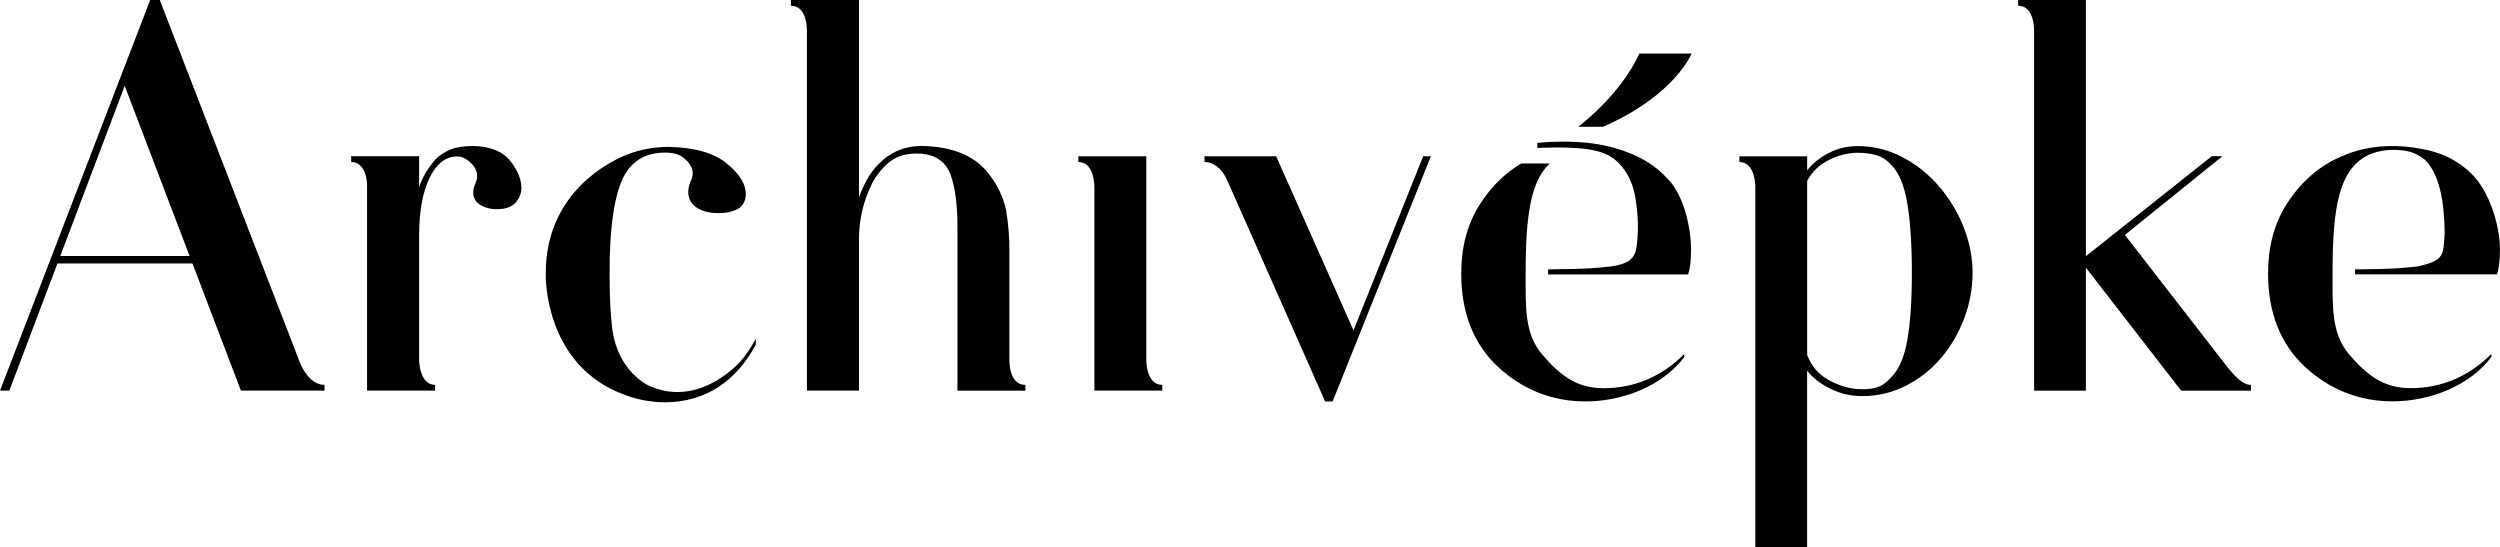
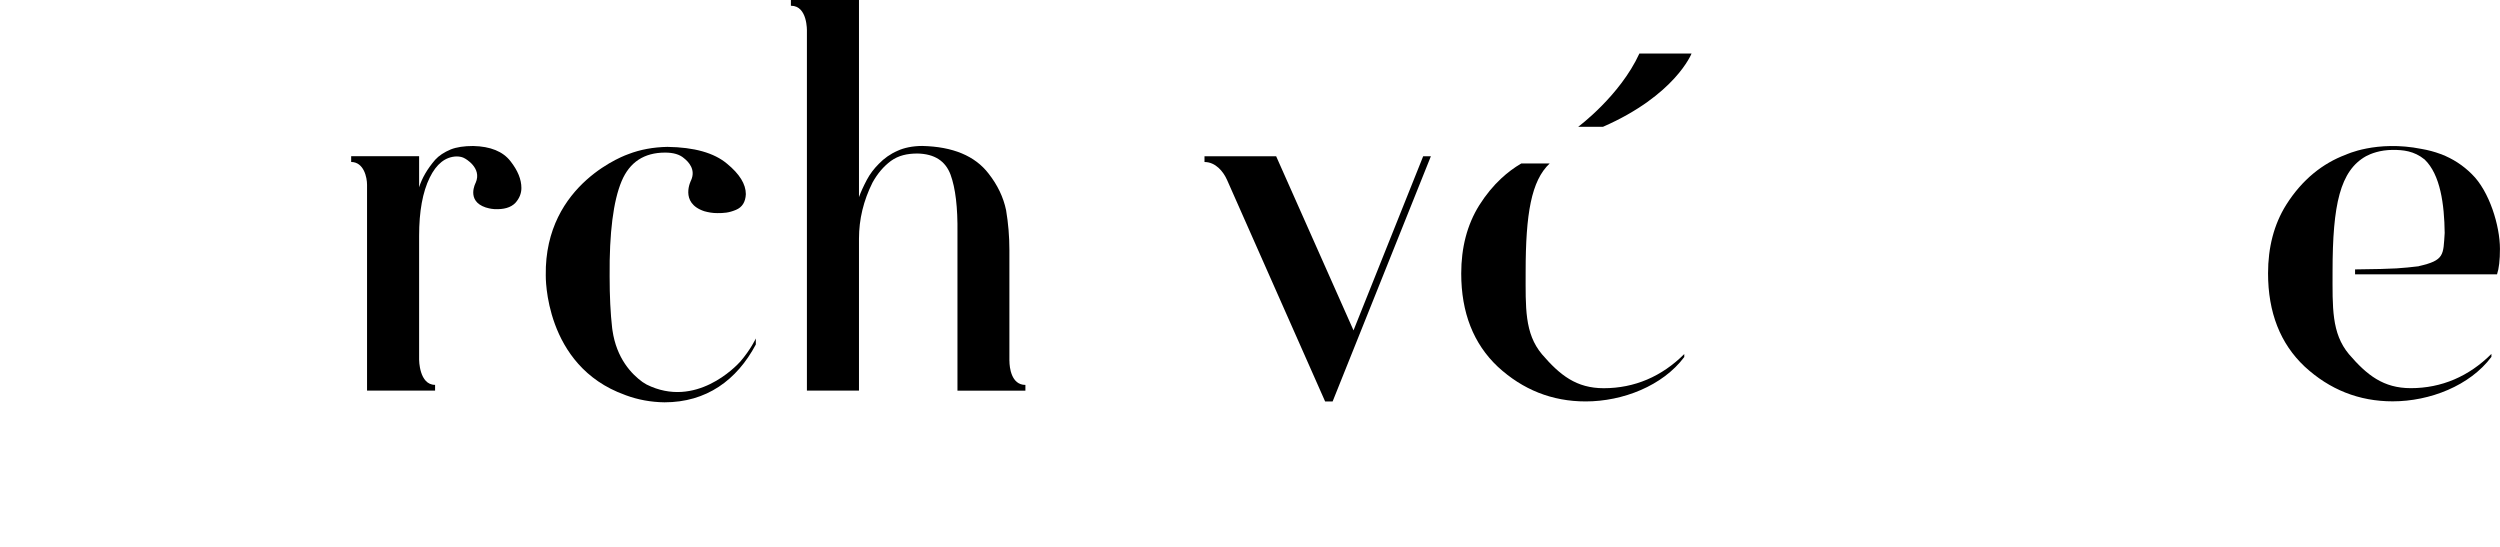
<svg xmlns="http://www.w3.org/2000/svg" id="_레이어_2" data-name="레이어 2" viewBox="0 0 538.69 117.84">
  <defs>
    <style>
      .cls-1 {
        stroke-width: 0px;
      }
    </style>
  </defs>
  <g id="Layer_1" data-name="Layer 1">
    <g>
-       <path class="cls-1" d="M247,77.5v-43.83h-14.64v1.24h.03c3.51,0,3.42,5.43,3.42,5.43v43.83h14.63v-1.24c-3.55,0-3.44-5.43-3.44-5.43Z" />
-       <path class="cls-1" d="M64.6,78.05L34.43,0h-2.07L0,84.17h2.01l10.37-27.4h29.09l10.44,27.4h18.02v-1.24c-2.99,0-4.71-3.33-5.33-4.88ZM12.99,55.16l13.88-36.67,13.98,36.67H12.99Z" />
      <path class="cls-1" d="M110,34.74c-1.64-2.11-4.33-3.2-8.05-3.28-1.95,0-3.55.24-4.8.73-1.44.6-2.58,1.35-3.39,2.25-1.68,1.96-2.83,3.93-3.45,5.92v-6.7h-14.64v1.24c2.76.03,3.42,3.37,3.42,4.91v44.36h14.66v-1.24h0c-3.44,0-3.44-5.43-3.44-5.43v-26.68c0-5.27.76-9.45,2.29-12.56,1.45-2.95,3.37-4.47,5.76-4.55.75,0,1.34.15,1.8.43h0s3.77,1.99,2.34,5.24c0,0-2.12,3.89,2.15,5.32.31.09,1.02.31,1.86.36,2.05.1,3.54-.32,4.53-1.33.88-.98,1.31-2.05,1.31-3.22,0-1.85-.78-3.77-2.35-5.77Z" />
      <path class="cls-1" d="M217.5,77.78s0-23.91,0-23.91c0-2.91-.24-5.77-.71-8.57-.58-2.8-1.84-5.43-3.77-7.89-2.93-3.82-7.7-5.81-14.3-5.96-2.05,0-3.94.4-5.29,1.03-1.58.68-2.92,1.64-4.05,2.81-1.06,1.06-1.93,2.2-2.59,3.45-.7,1.32-1.27,2.56-1.7,3.73V0h-14.67v1.24h.03c3.59,0,3.42,5.44,3.42,5.44v77.49h11.22v-32.74c0-4.17.97-8.2,2.92-12.1,1.07-1.93,2.39-3.49,3.97-4.66,1.63-1.17,3.49-1.59,5.73-1.59,3.64.08,6,1.59,7.11,4.55,1.07,2.92,1.56,7.1,1.49,12.56v33.99h14.64v-1.24c-3.06,0-3.44-3.83-3.44-5.15Z" />
      <path class="cls-1" d="M306.66,33.67l-15.01,37.52-16.67-37.52h-15.44v1.24h0c2.39,0,4.05,2.04,4.86,3.86l21.13,47.73h1.62l21.17-52.83h-1.66Z" />
      <path class="cls-1" d="M521.2,57.37c-3.79.42-4.47.58-13.74.68v1.06h30.59c.42-1.26.63-3.05.63-5.48,0-4.95-2.27-12.43-6.06-16.11-1.88-1.88-4.08-3.31-6.6-4.29h0c-.06-.02-.11-.04-.16-.05-1.28-.48-2.64-.84-4.08-1.09-9.73-1.94-16.35,1.26-16.35,1.26h-.02c-4.87,1.84-9.32,5.28-12.8,10.8-2.63,4.21-3.9,9.16-3.9,14.74,0,8.43,2.63,15.16,7.9,20.11,5.37,4.95,11.69,7.48,18.96,7.48,8,0,16.64-3.37,21.27-9.58v-.64c-4.84,4.84-10.74,7.38-17.37,7.38-5.9,0-9.44-2.79-13.33-7.32-3.79-4.53-3.53-10.13-3.53-17.82,0-14.47,1.64-21.72,7.22-24.85.98-.52,2.99-1.35,5.79-1.35,2.12,0,4.52.18,6.83,2.07,3.39,3.26,4.25,9.67,4.32,15.83-.32,4.74,0,5.89-5.58,7.15Z" />
      <g>
        <path class="cls-1" d="M353.25,11.53c-4.19,9.14-13.2,15.8-13.2,15.8h5.34c15.61-6.83,19.1-15.8,19.1-15.8h-11.25Z" />
-         <path class="cls-1" d="M359.04,38.24c-3.29-3.57-7.95-5.73-13.32-6.89-6.87-1.47-14.46-.55-14.46-.55v1.09s6.95-.43,11.56.38c.66.15,3.34.52,5.42,2.35,4.13,3.64,4.22,8.97,4.41,9.88.23,1.86.3,3.27.27,5.44-.32,4.59-.15,6.6-5.62,7.44-3.79.41-4.46.56-13.72.66v1.1h30.17c.42-1.22.63-2.96.63-5.3,0-4.79-1.55-12.04-5.33-15.61Z" />
        <path class="cls-1" d="M362.92,76.29c-4.84,4.84-10.73,7.36-17.35,7.36-5.89,0-9.42-2.79-13.31-7.31-3.79-4.52-3.52-10.11-3.52-17.79,0-12.51,1.23-19.61,5.17-23.32h-6.12c-1.51.89-2.95,1.95-4.32,3.23h0s0,0,0,0c-1.71,1.59-3.29,3.5-4.72,5.76-2.63,4.21-3.89,9.15-3.89,14.72,0,8.41,2.63,15.14,7.89,20.09,5.36,4.94,11.67,7.47,18.93,7.47,7.99,0,16.61-3.37,21.24-9.57v-.63Z" />
      </g>
-       <path class="cls-1" d="M479.62,78.68l-21.76-28.06,21.02-16.96h-2.3l-27.12,21.54V0h-14.6v1.24h.02c3.58,0,3.42,5.43,3.42,5.43v77.51h11.16v-26.5l20.53,26.5h15.03v-1.24c-1.93-.01-3.77-2.22-5.4-4.25Z" />
-       <path class="cls-1" d="M423.08,48.82c-1.31-3.23-3.09-6.14-5.32-8.73-2.24-2.59-4.86-4.67-7.87-6.25-3.01-1.58-6.21-2.36-9.61-2.36-2.24,0-4.3.49-6.19,1.46-1.89.97-3.46,2.22-4.69,3.76v-3.02h-14.6v1.24h0c3.53,0,3.43,5.43,3.43,5.43v77.51h11.16v-37.97c1.31,1.62,3.03,2.93,5.15,3.94,2.12,1.01,4.34,1.52,6.66,1.52,3.39,0,6.56-.75,9.49-2.24,2.93-1.5,5.46-3.5,7.58-6,2.12-2.51,3.78-5.36,4.98-8.55,1.2-3.19,1.79-6.45,1.79-9.76s-.66-6.71-1.97-9.95ZM410.99,73.26c-.66,3.68-1.79,6.33-3.41,7.94-.93,1.05-1.83,1.76-2.72,2.12-.89.36-2.1.55-3.65.55-2.24,0-4.53-.61-6.89-1.82-2.35-1.21-3.99-3.07-4.92-5.58v-37.48c1-1.94,2.55-3.44,4.63-4.49,2.08-1.05,4.17-1.58,6.25-1.58,1.54,0,2.91.18,4.11.55,1.2.36,2.26,1.07,3.18,2.12,1.62,1.62,2.76,4.37,3.41,8.25.65,3.88.98,8.86.98,14.92s-.33,10.82-.98,14.5Z" />
      <path class="cls-1" d="M159.49,77.94c-.89.99-9.59,10.18-20.16,4.92-.29-.17-.59-.34-.88-.54-2.35-1.7-5.6-5.07-6.48-11.15-.03-.17-.05-.34-.07-.51-.36-3.13-.54-6.84-.54-11.13-.08-9.39.79-16.23,2.59-20.51,1.73-4.09,4.85-6.14,9.36-6.14,1.79,0,3.15.4,4.07,1.21,1.02.8,2.55,2.45,1.55,4.72,0,0-2.6,4.89,2.82,6.7.88.25,1.81.41,2.79.41,1.44,0,2.48-.05,4.04-.7,1.35-.56,2.06-1.7,2.13-3.39,0-2.15-1.35-4.34-4.06-6.56-2.78-2.34-7.06-3.54-12.84-3.62-3.05.06-5.83.57-8.38,1.55,0,0-18.15,6.07-17.83,26.14,0,0-.41,19.48,17.05,25.75.04.02.23.09.23.09,2.58.95,5.34,1.47,8.3,1.51,9.03,0,15.59-4.76,19.68-12.46h0s0-1.3,0-1.3c0,0-1.06,2.33-3.38,5.03Z" />
    </g>
  </g>
</svg>